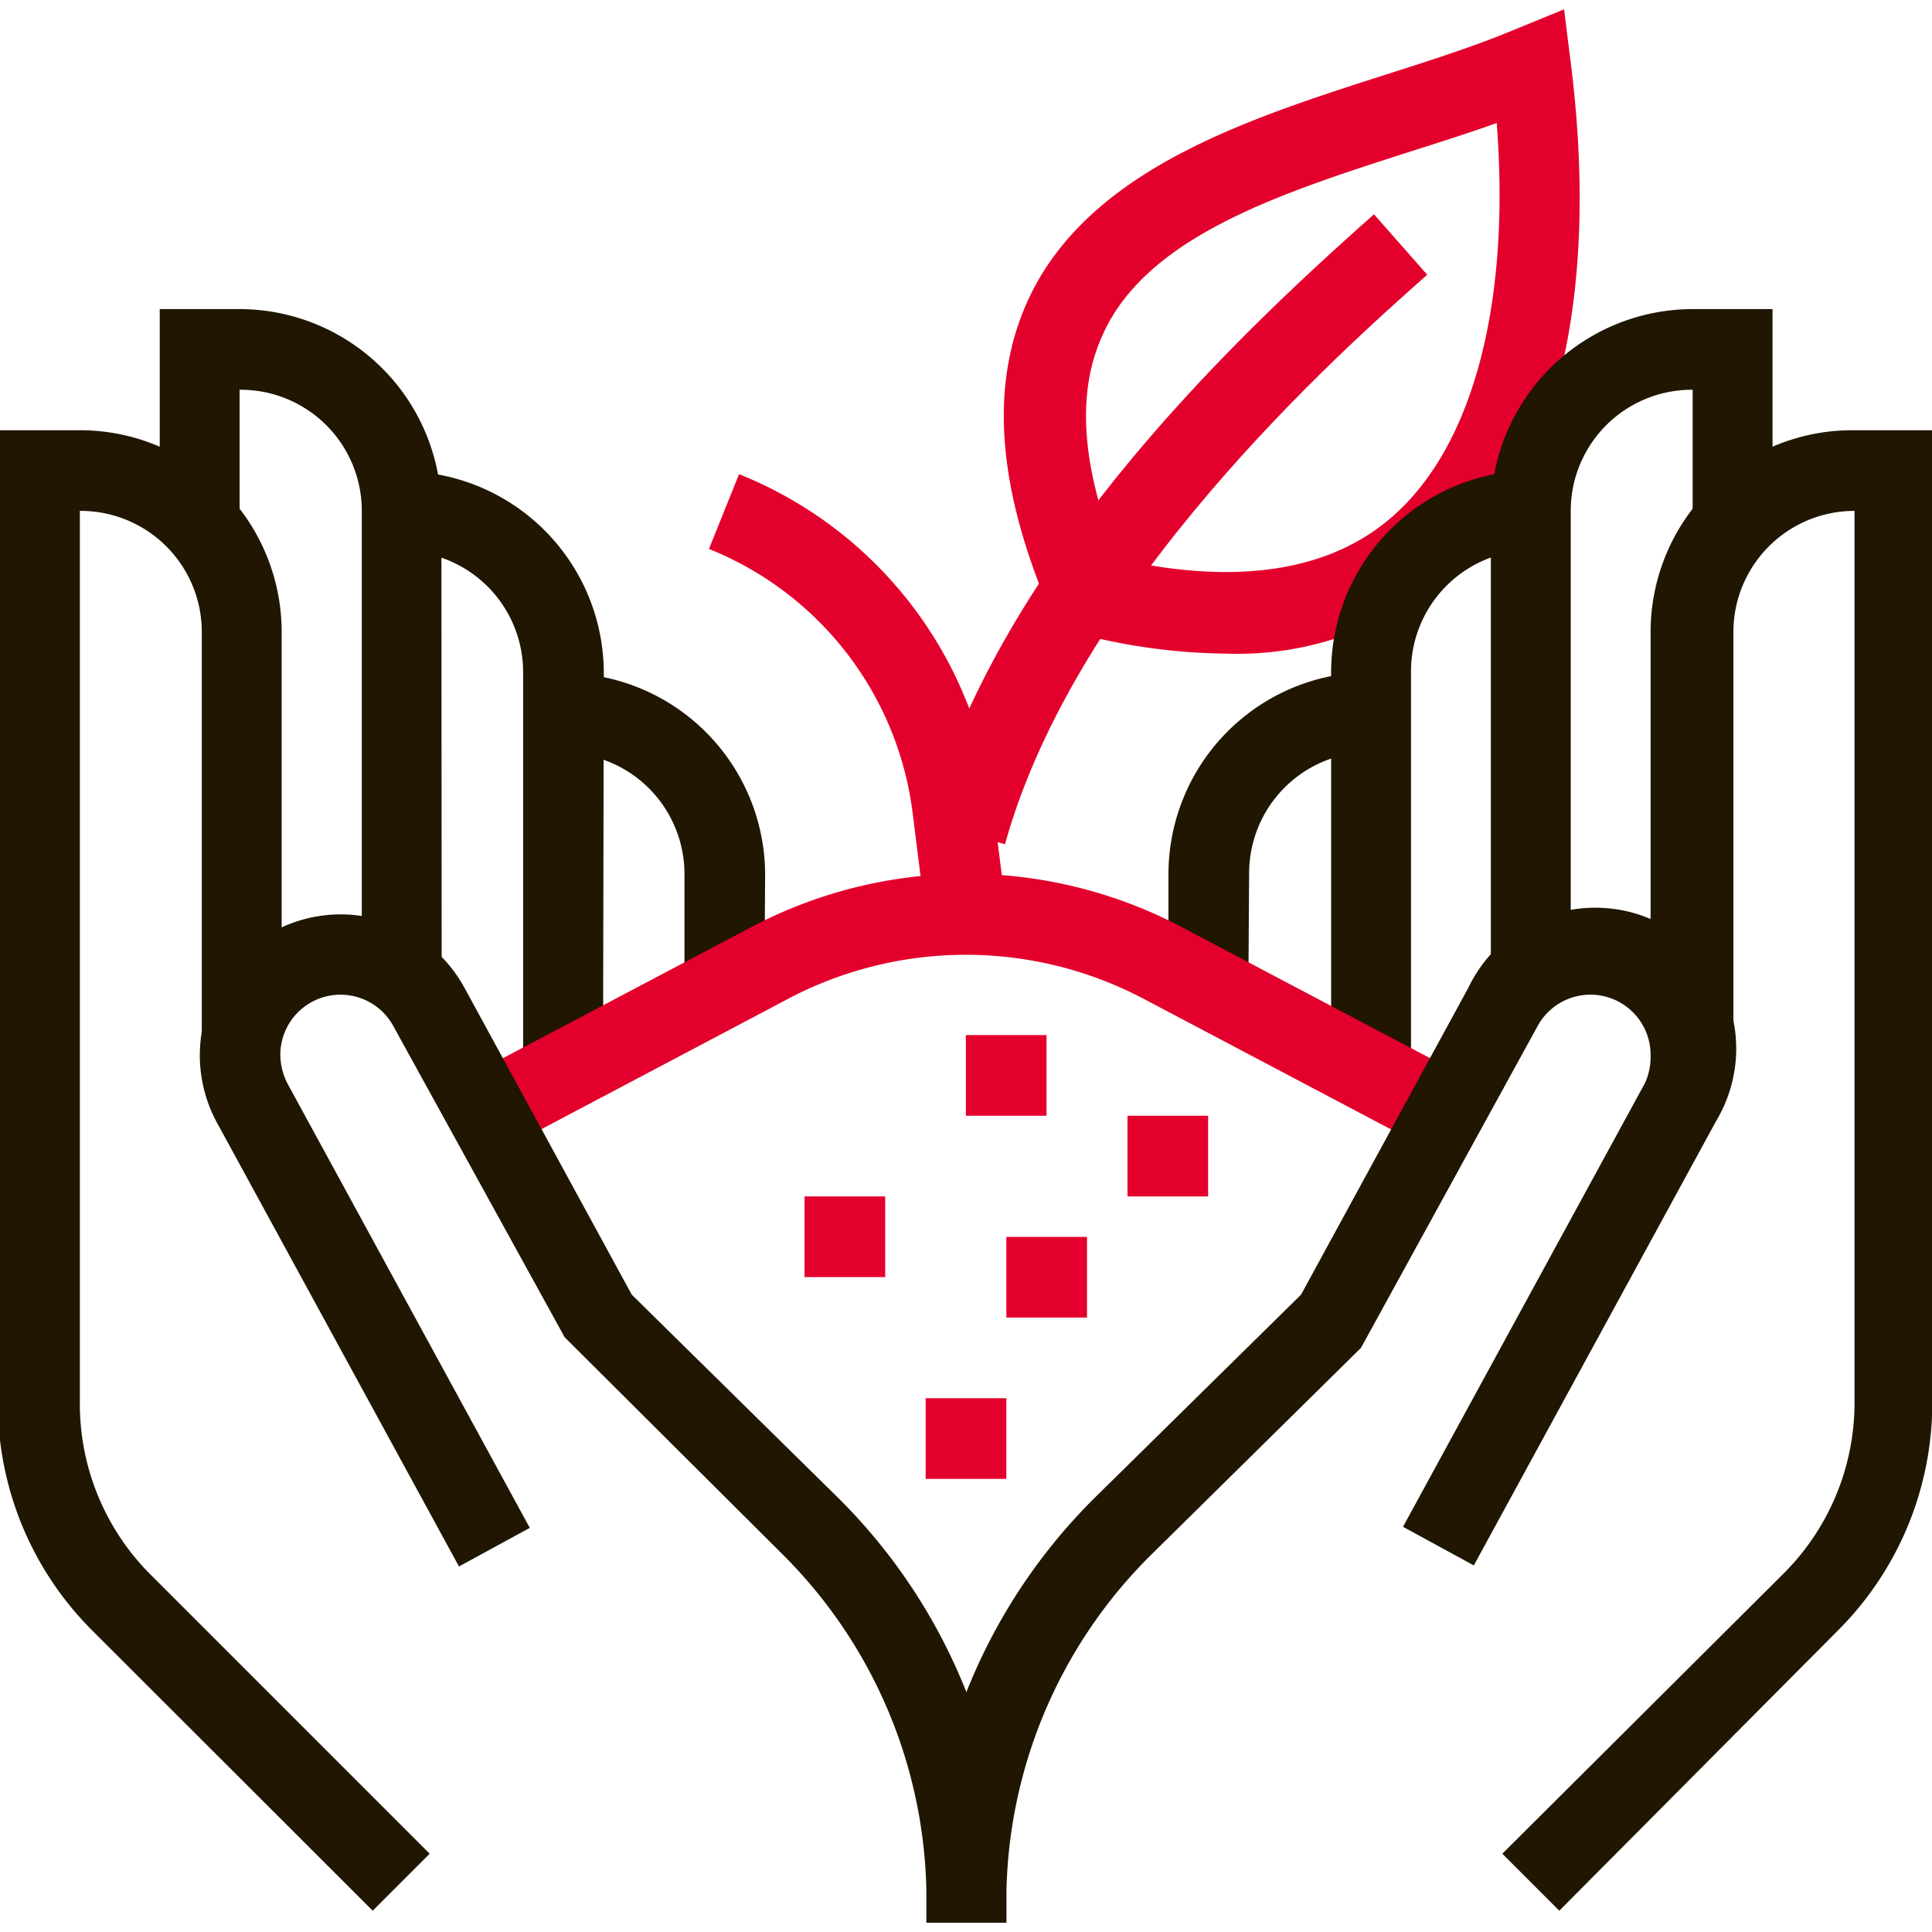
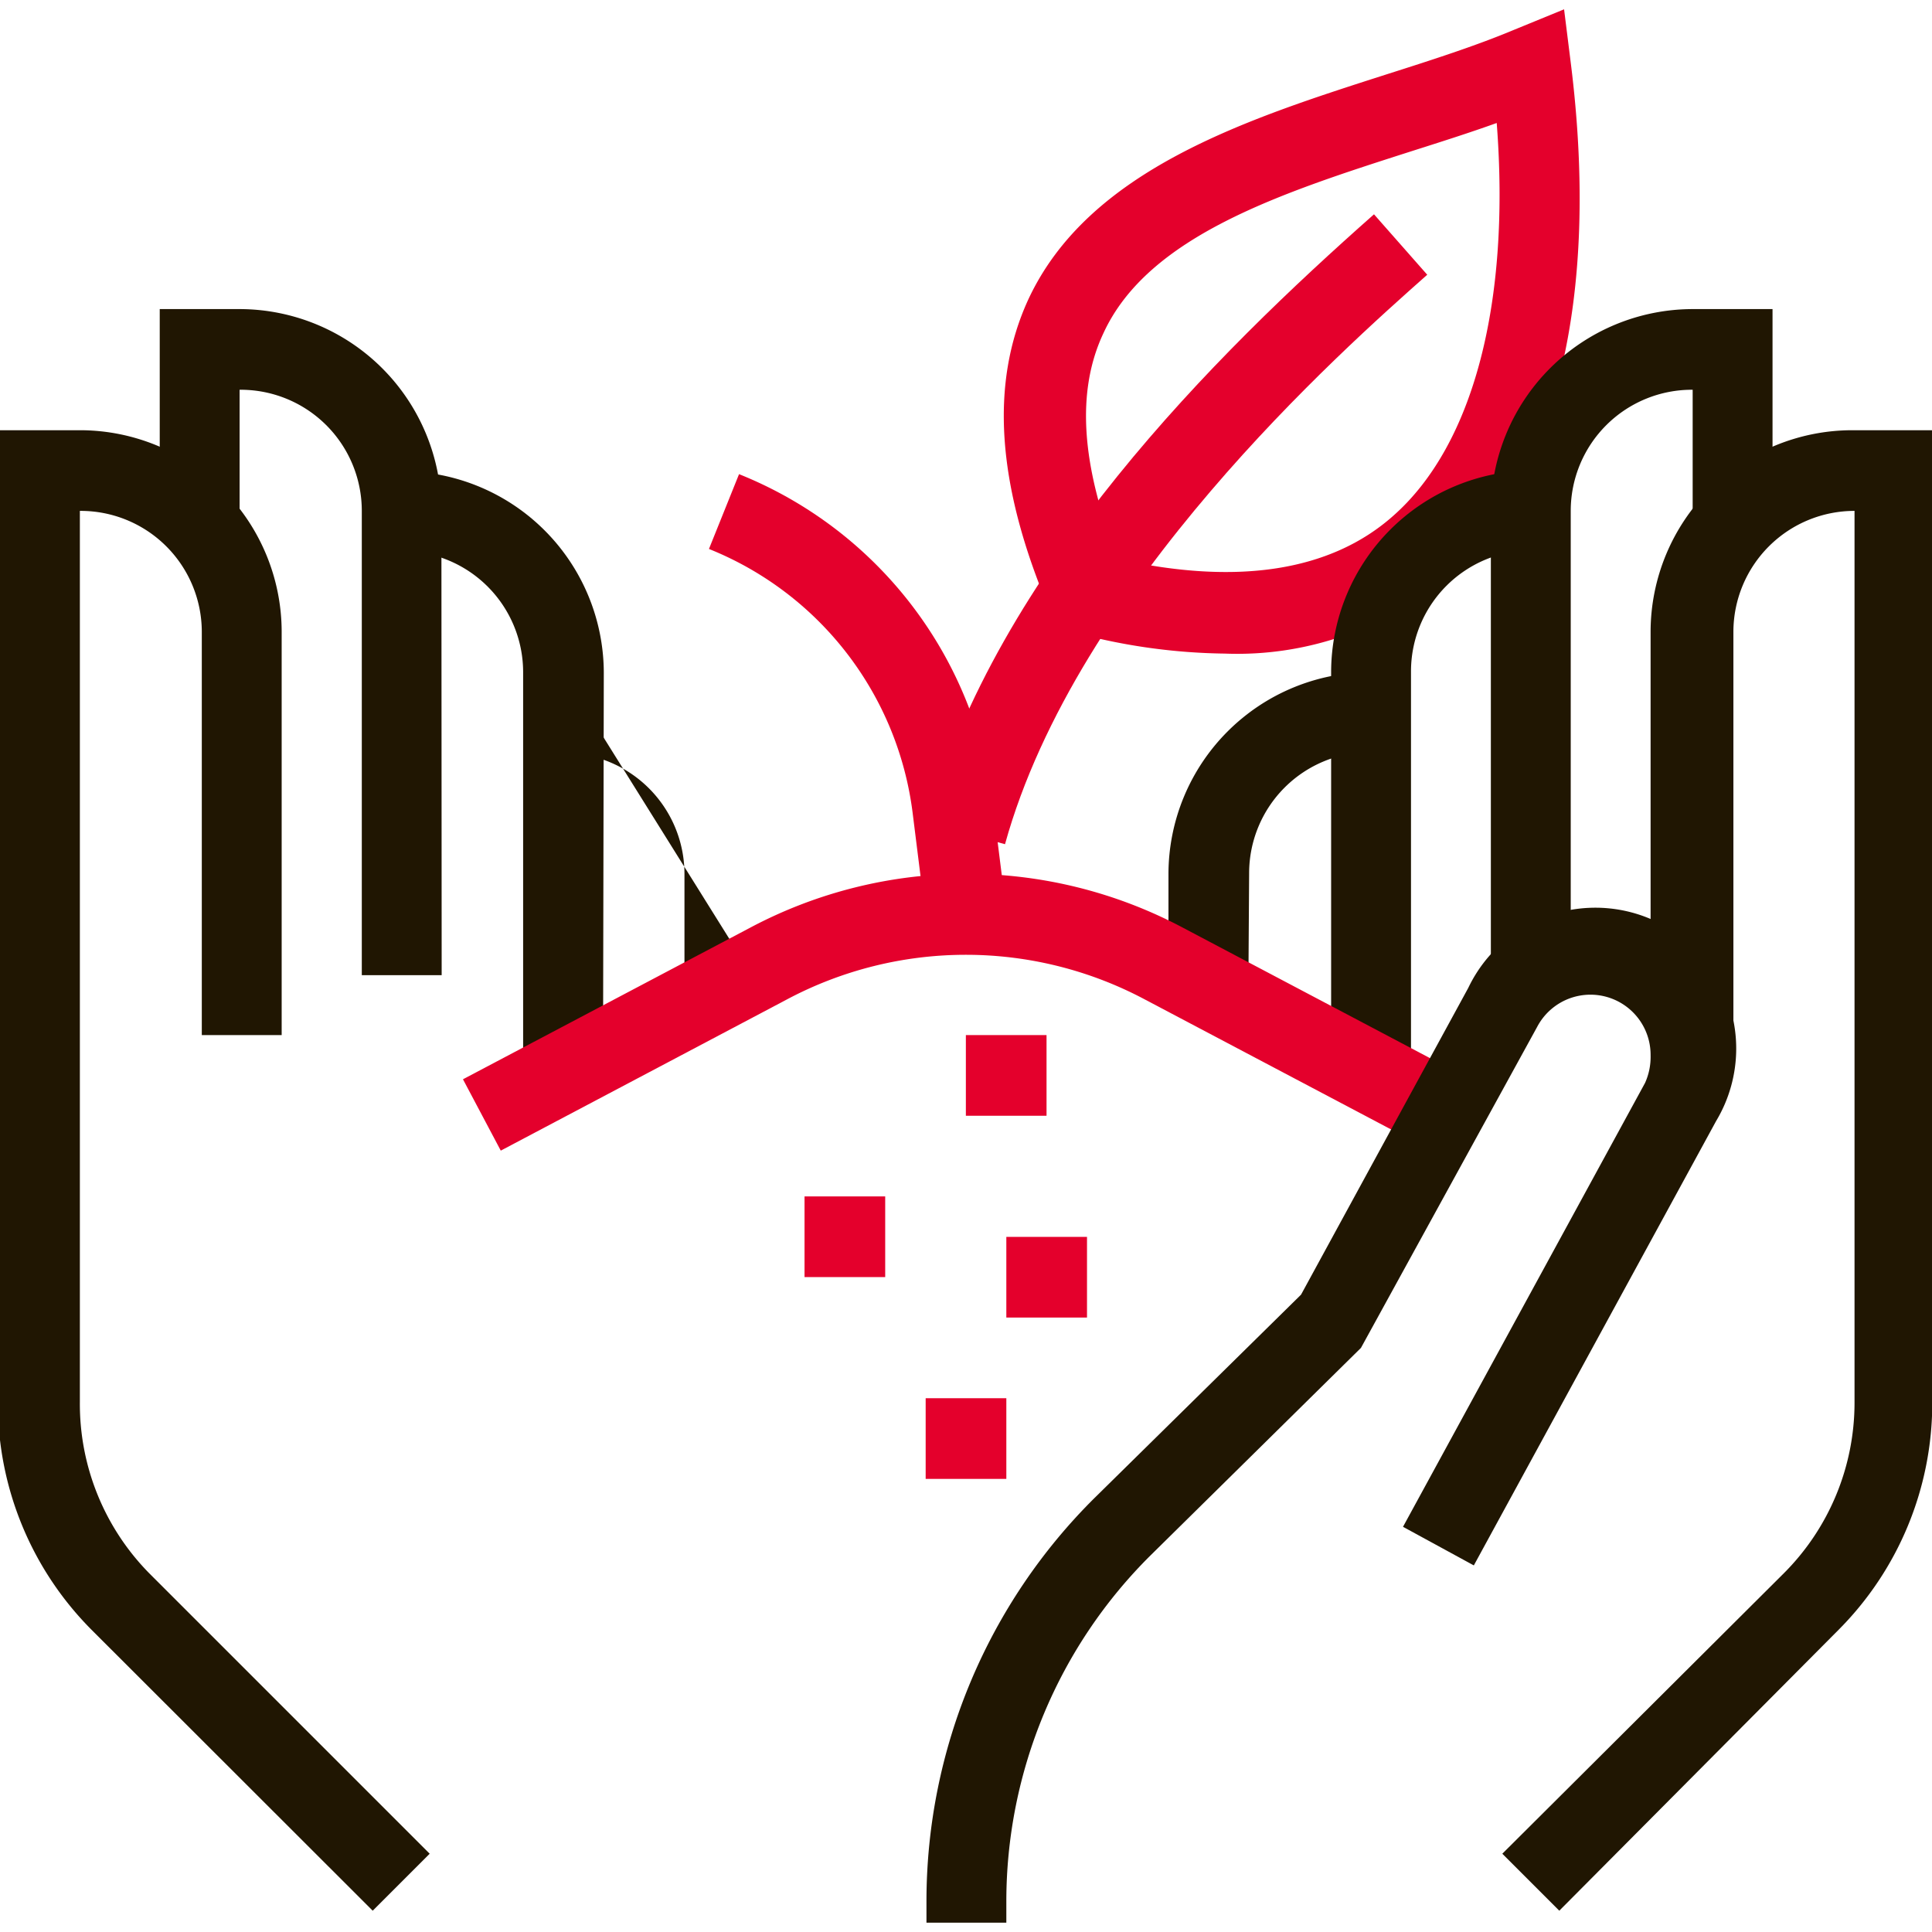
<svg xmlns="http://www.w3.org/2000/svg" id="Calque_1" data-name="Calque 1" viewBox="0 0 72.57 72.57">
  <defs>
    <style>.cls-1{fill:#e4002c;}.cls-2{fill:#201602;}</style>
  </defs>
  <title>solution-tracabilite-cooperatives-agricoles</title>
  <path class="cls-1" d="M46,24.55a22.54,22.54,0,0,1-5.56-.77l-.73-.19-.29-.69c-2-4.72-2.23-8.52-.8-11.64,2.26-4.88,8.2-6.78,13.44-8.46,1.73-.55,3.38-1.08,4.81-1.68L58.75.35l.25,2c1.11,8.83-.56,15.7-4.68,19.33A12.13,12.13,0,0,1,46,24.55ZM42,21c4.48,1,8,.46,10.35-1.64,3-2.66,4.39-8,3.87-14.74-1,.36-2.07.7-3.17,1.05-4.87,1.56-9.91,3.17-11.6,6.84C40.42,14.69,40.6,17.47,42,21Z" />
  <path class="cls-1" d="M37.75,31.71l-2.93-.81c2.64-9.5,10.84-17.59,16.79-22.85l2,2.27C50.36,13.2,40.44,22,37.75,31.71Z" />
  <path class="cls-2" d="M46.89,37.37h-3V32.82a7.59,7.59,0,0,1,7.58-7.57v3a4.55,4.55,0,0,0-4.55,4.54Z" />
  <path class="cls-2" d="M53,40.4h-3V25.25a7.59,7.59,0,0,1,7.58-7.58v3A4.55,4.55,0,0,0,53,25.25Z" />
  <path class="cls-2" d="M22.65,40.4h-3V25.25a4.55,4.55,0,0,0-4.55-4.55v-3a7.59,7.59,0,0,1,7.58,7.58Z" />
-   <path class="cls-2" d="M28.71,37.37h-3V32.82a4.55,4.55,0,0,0-4.55-4.54v-3a7.59,7.59,0,0,1,7.58,7.57Z" />
+   <path class="cls-2" d="M28.71,37.37h-3V32.82a4.55,4.55,0,0,0-4.55-4.54v-3Z" />
  <path class="cls-1" d="M53.76,43.22,43,37.54a14.31,14.31,0,0,0-13.44,0L18.81,43.22l-1.42-2.68,10.78-5.69a17.32,17.32,0,0,1,16.27,0l10.74,5.67Z" />
  <path class="cls-1" d="M34.78,34.53l-.5-4a12.34,12.34,0,0,0-7.65-9.91l1.13-2.81a15.36,15.36,0,0,1,9.53,12.35l.5,4Z" />
  <path class="cls-2" d="M58.57,71.77l-2.14-2.14L67,59.1a9.06,9.06,0,0,0,2.66-6.43V19.19a4.55,4.55,0,0,0-4.55,4.54V38.88H62V23.73a7.58,7.58,0,0,1,7.58-7.57h3V52.67a12.07,12.07,0,0,1-3.55,8.58Z" />
  <path class="cls-2" d="M37.8,72.22h-3v-.85a21.34,21.34,0,0,1,6.32-15.11l7.75-7.63,6.28-11.52a5.29,5.29,0,1,1,9.31,5l-9.1,16.69-2.66-1.45,9.09-16.67A2.38,2.38,0,0,0,62,39.64a2.26,2.26,0,0,0-4.26-1.07L51.12,50.63l-7.9,7.79a18.31,18.31,0,0,0-5.42,13Z" />
  <path class="cls-2" d="M14,71.77,3.47,61.25A12.07,12.07,0,0,1-.08,52.67V16.16H3a7.58,7.58,0,0,1,7.58,7.57V38.88h-3V23.73A4.55,4.55,0,0,0,3,19.19V52.67A9.06,9.06,0,0,0,5.61,59.1L16.14,69.63Z" />
  <path class="cls-2" d="M16.59,36.63h-3V19.19A4.55,4.55,0,0,0,9,14.64v5.09H6V11.61H9a7.59,7.59,0,0,1,7.58,7.58Z" />
  <path class="cls-2" d="M59,36.63H56V19.19a7.59,7.59,0,0,1,7.58-7.58h3v8.12h-3V14.64A4.55,4.55,0,0,0,59,19.19Z" />
-   <path class="cls-2" d="M37.8,72.22h-3v-.85a18.31,18.31,0,0,0-5.42-13l-8.17-8.14L14.79,38.57a2.26,2.26,0,0,0-4.26,1.07,2.41,2.41,0,0,0,.29,1.1L19.9,57.39l-2.66,1.45L8.15,42.17a5.29,5.29,0,1,1,9.3-5.06l6.28,11.52,7.75,7.63A21.34,21.34,0,0,1,37.8,71.37Z" />
  <rect class="cls-1" x="36.28" y="38.88" width="3.03" height="3.03" />
-   <rect class="cls-1" x="42.35" y="41.91" width="3.03" height="3.03" />
  <rect class="cls-1" x="37.8" y="46.46" width="3.03" height="3.03" />
  <rect class="cls-1" x="30.22" y="44.94" width="3.03" height="3.03" />
  <rect class="cls-1" x="34.77" y="52.52" width="3.03" height="3.03" />
</svg>